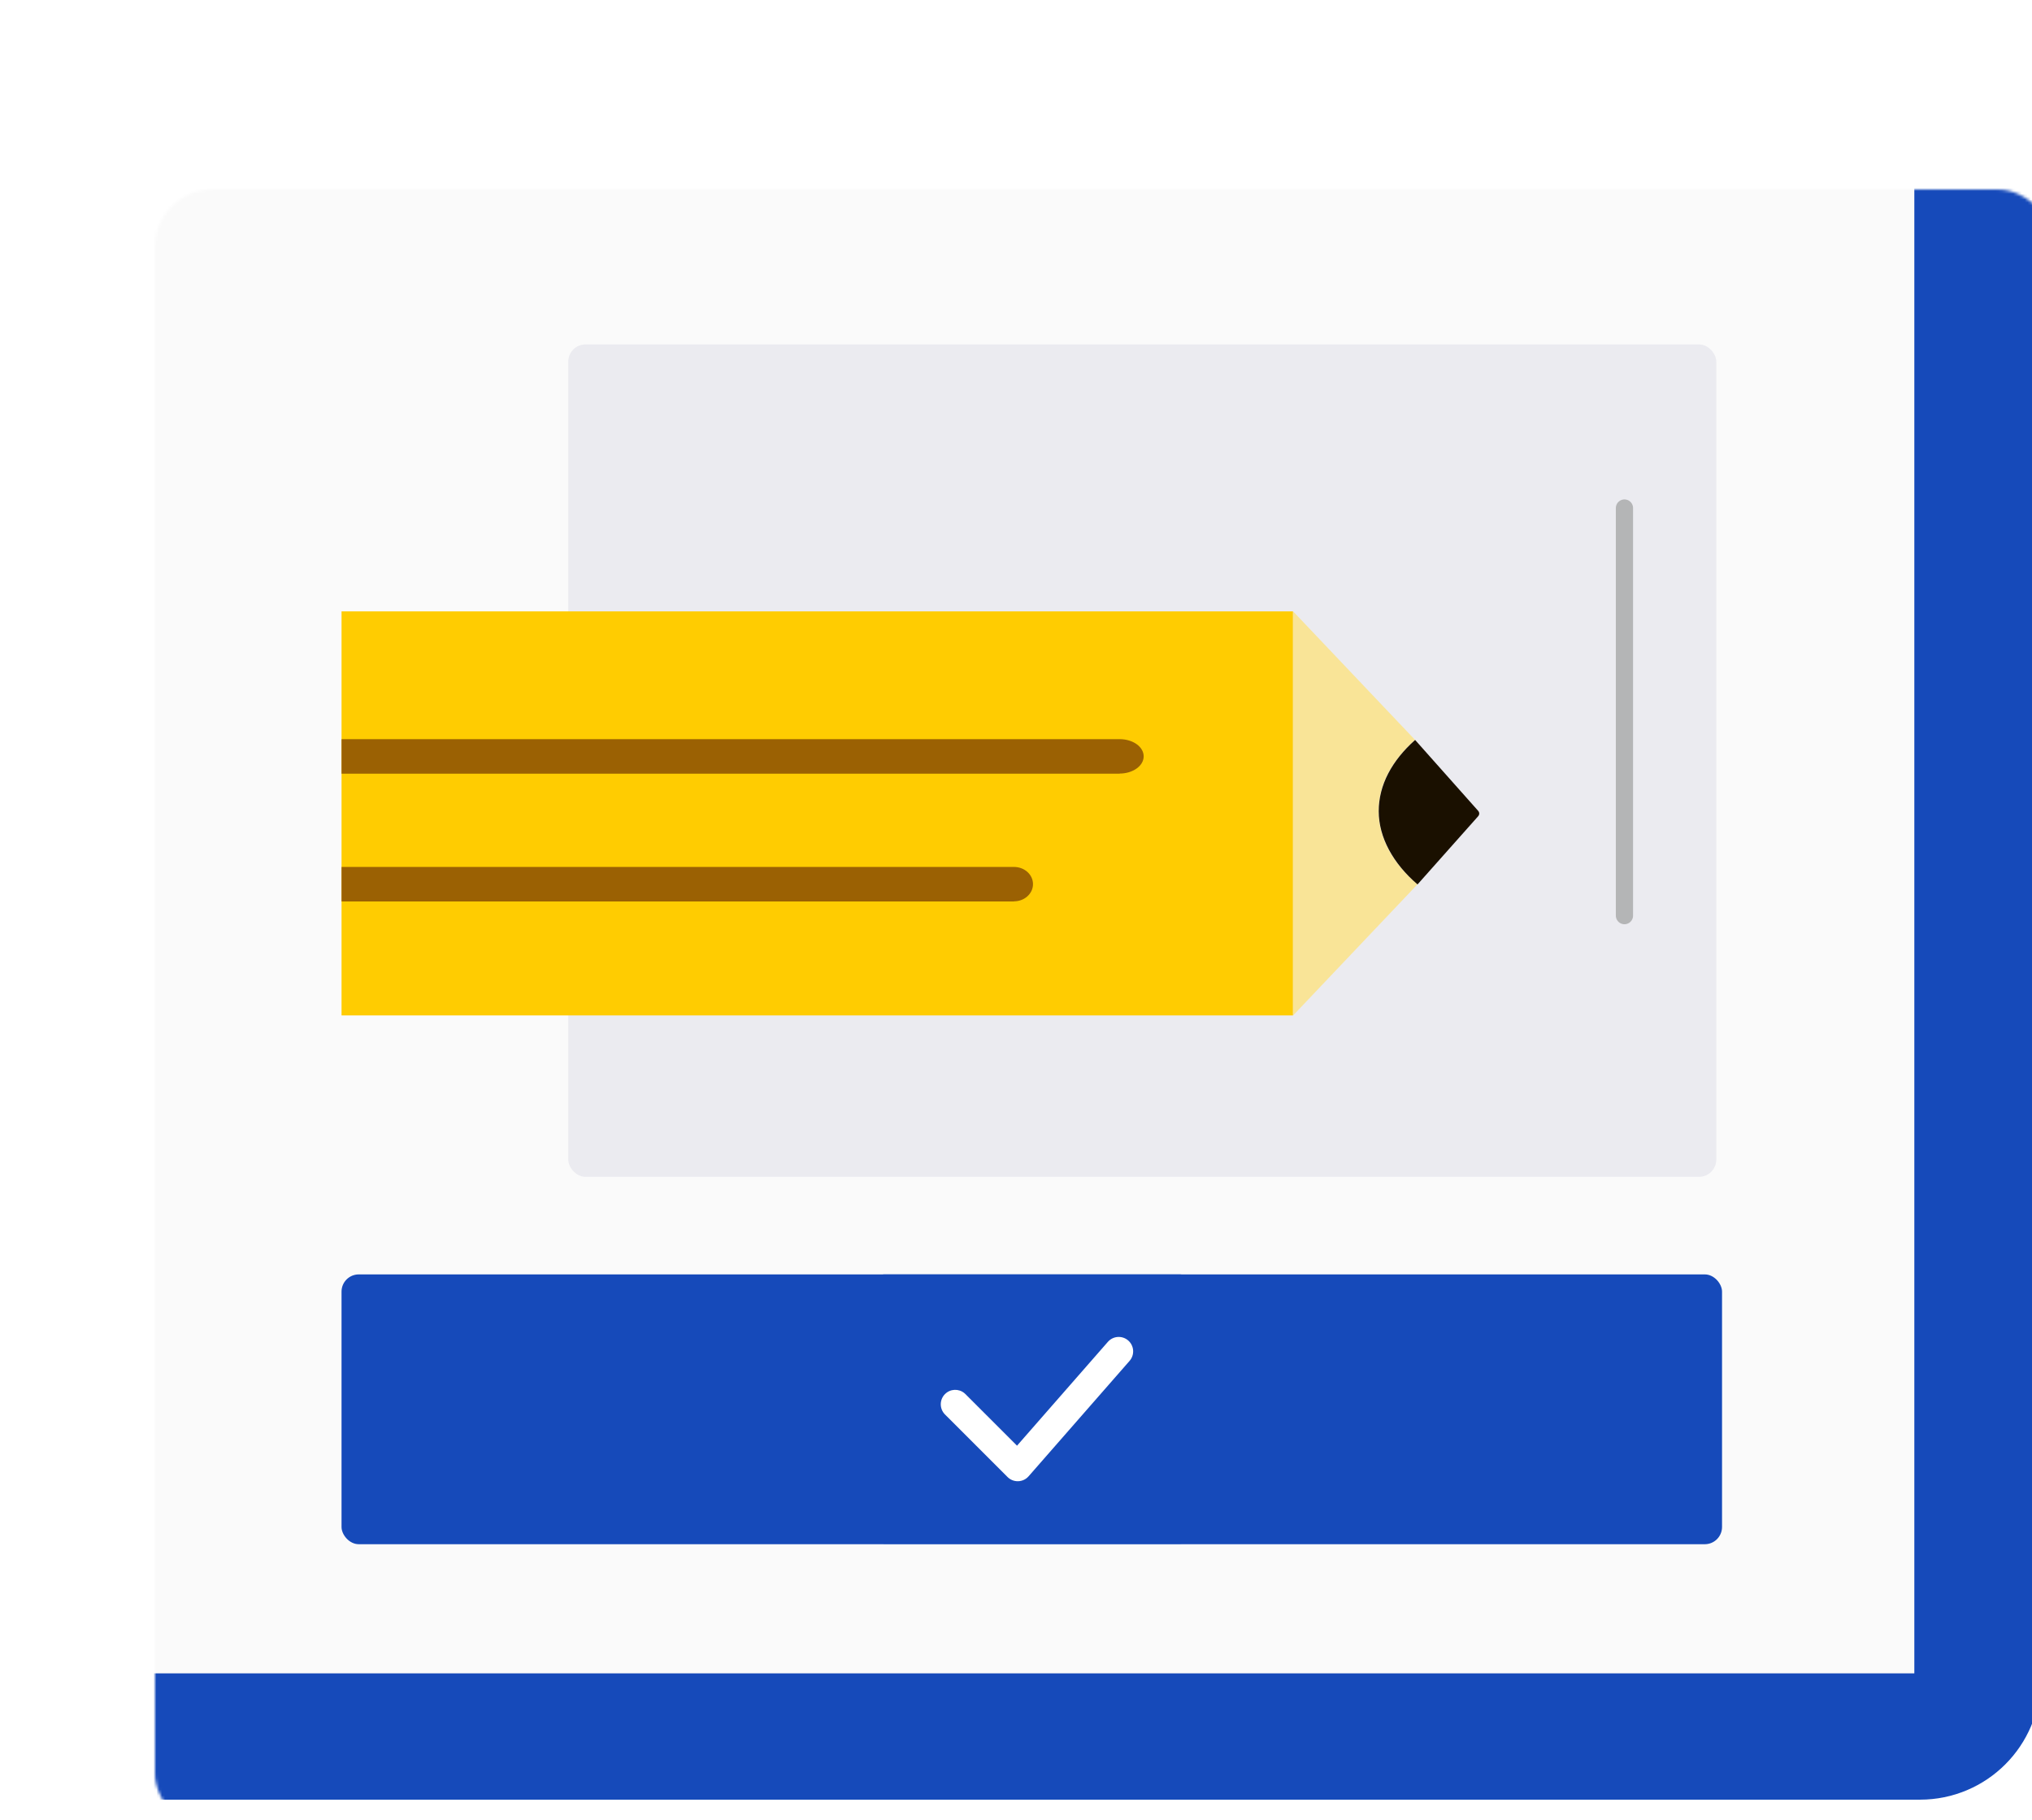
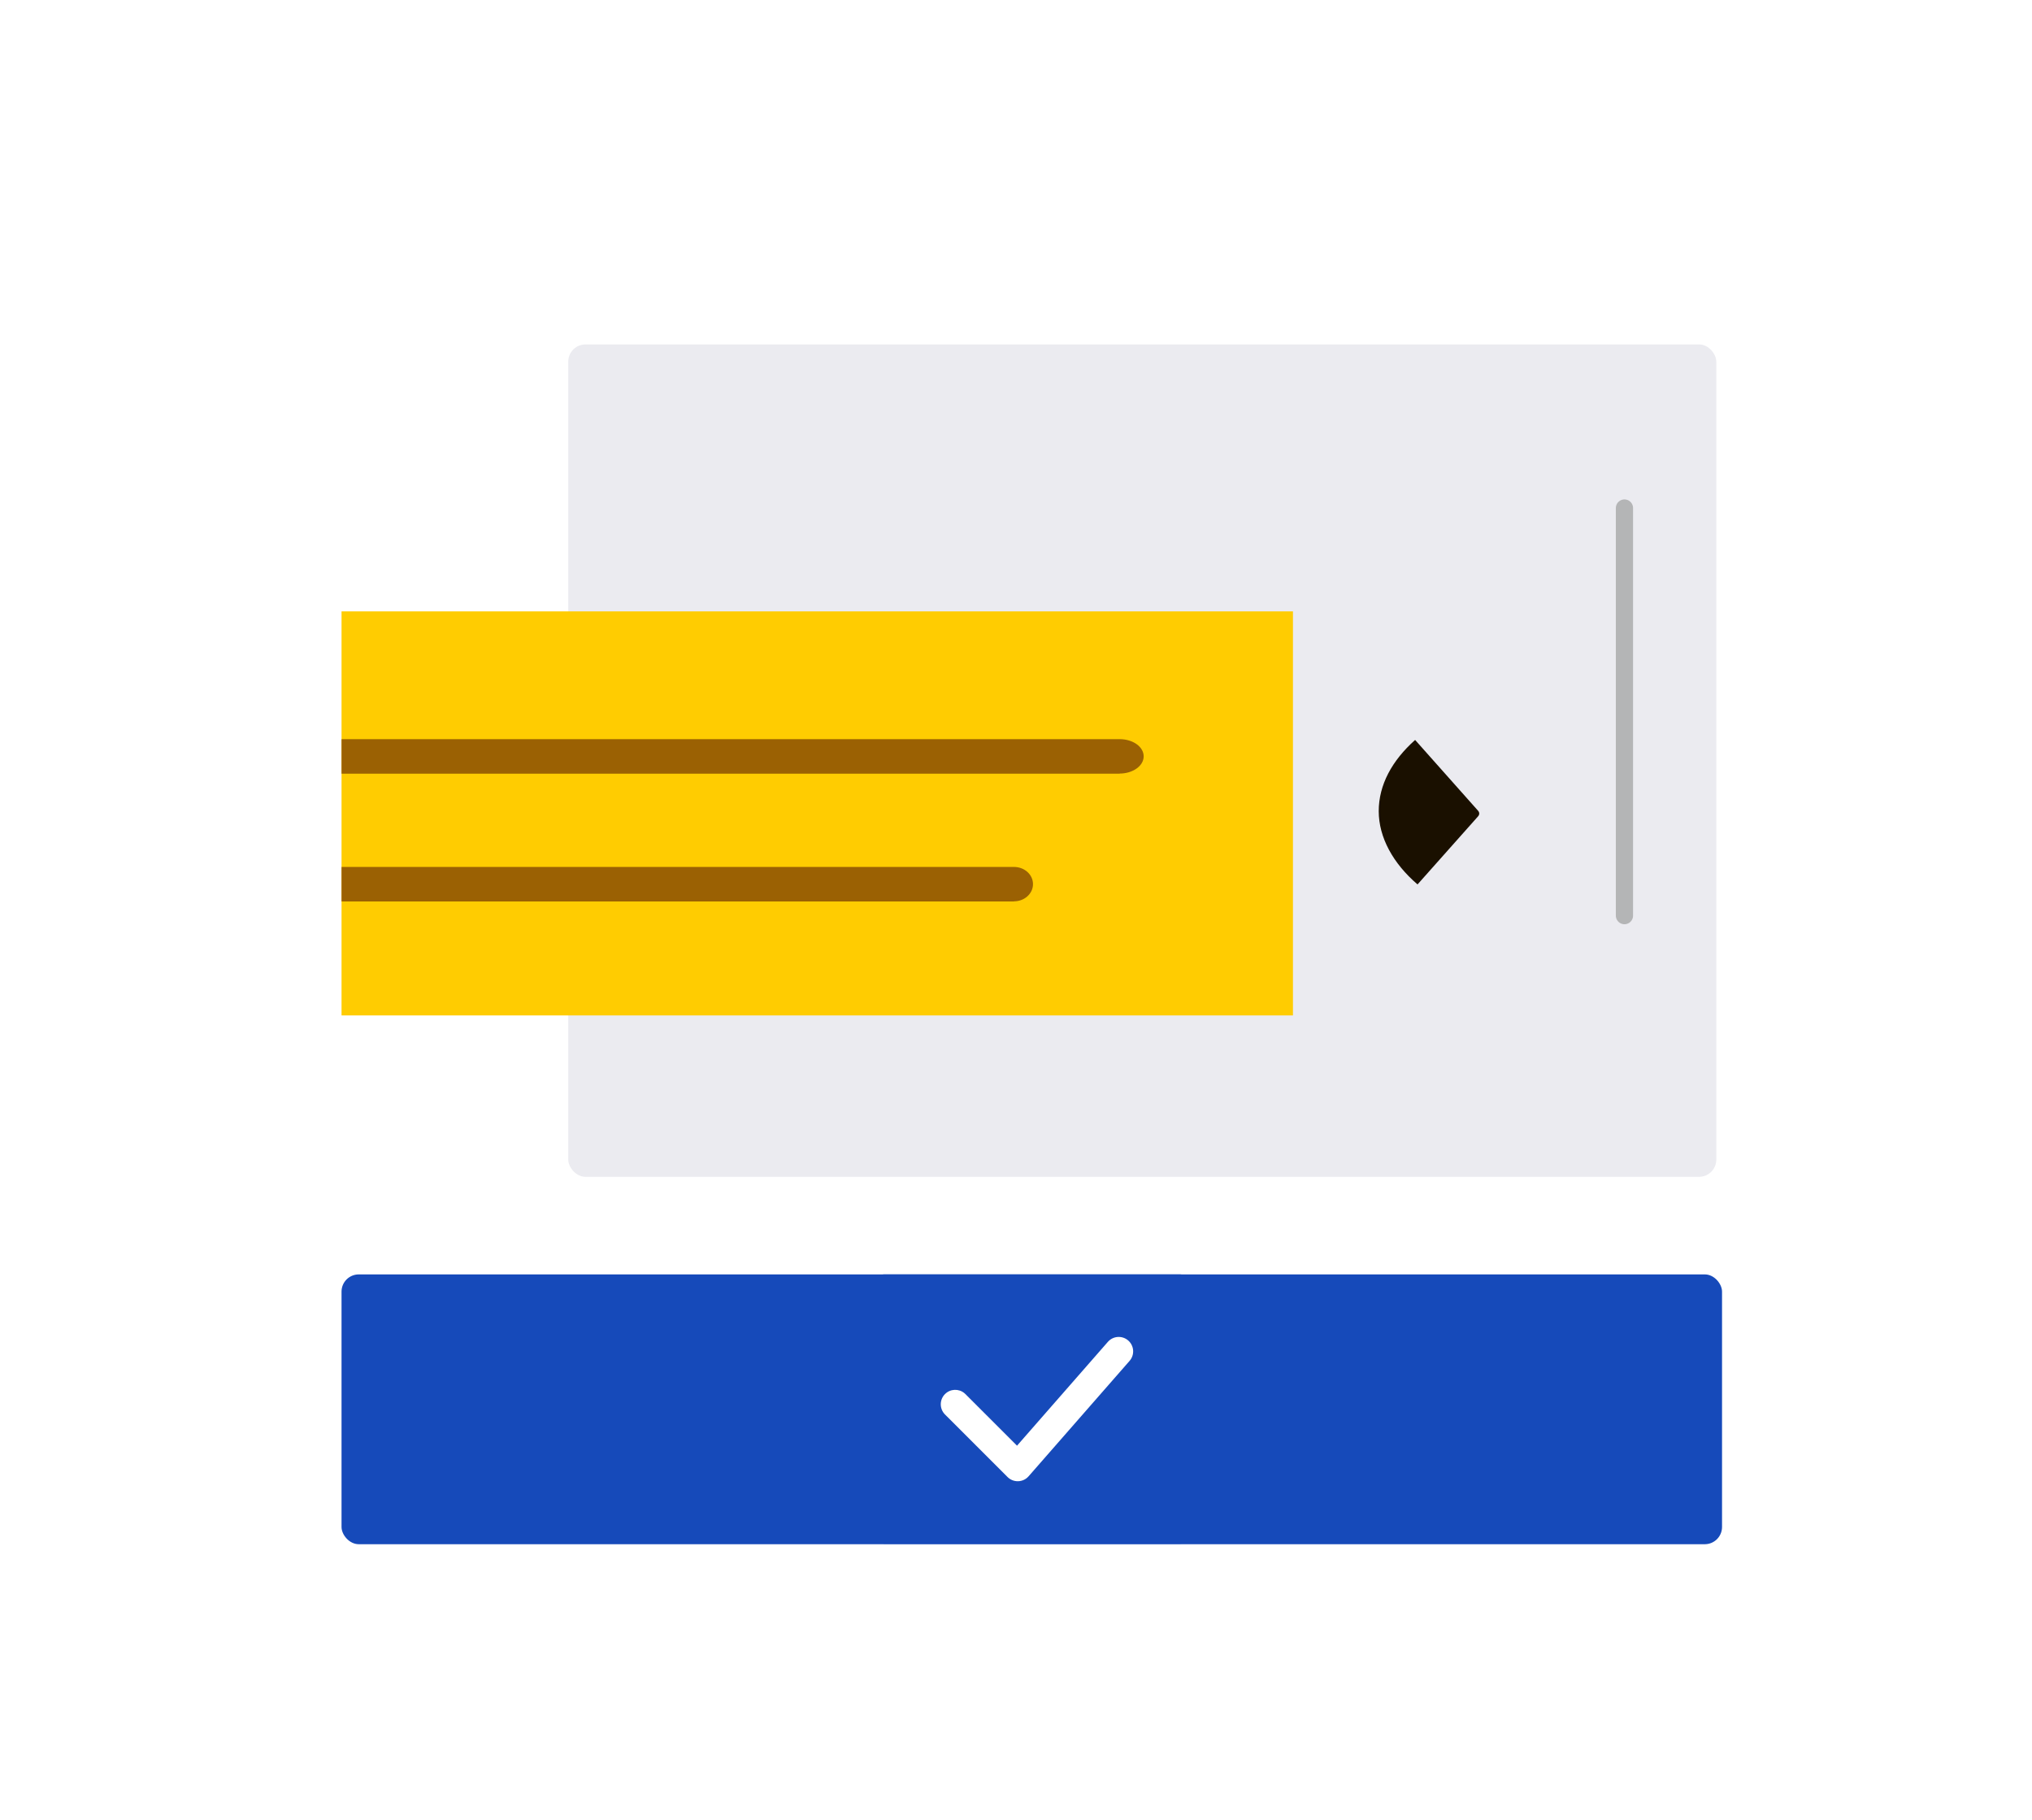
<svg xmlns="http://www.w3.org/2000/svg" width="708" height="634" viewBox="0 0 708 634" fill="none">
  <rect width="708" height="634" fill="white" />
  <mask id="path-1-inside-1_6340_11008" fill="white">
-     <rect x="27" y="33" width="662" height="572" rx="20" />
-   </mask>
+     </mask>
  <rect x="27" y="33" width="662" height="572" rx="20" fill="#FAFAFA" stroke="#164ABA" stroke-width="44" mask="url(#path-1-inside-1_6340_11008)" />
  <rect x="119" y="444" width="481" height="94" rx="6" fill="#164ABA" />
  <rect x="306" y="444" width="107.251" height="93.844" rx="2" fill="#164ABA" />
  <path d="M386.009 467.504C387.837 465.414 391.012 465.201 393.102 467.029C395.191 468.857 395.404 472.032 393.577 474.122L358.385 514.341C357.469 515.388 356.159 516.009 354.768 516.056C353.378 516.102 352.031 515.57 351.047 514.586L329.262 492.801C327.298 490.837 327.298 487.655 329.262 485.692C331.102 483.852 334.013 483.736 335.988 485.345L336.371 485.692L354.356 503.677L386.009 467.504Z" fill="white" />
  <rect x="198" y="120" width="400" height="290" rx="6" fill="#EBEBF0" />
  <path d="M566 177L566 319" stroke="#B4B5B6" stroke-width="6" stroke-linecap="round" />
  <g clip-path="url(#clip0_6340_11008)">
    <path d="M-179.584 306.959C-178.111 315.918 -175.27 326.948 -171.114 339.284C-169.535 343.921 -167.746 348.783 -165.852 353.78L450.5 353.78L450.5 213L-180.9 213C-182.268 226.011 -183.004 239.562 -183.004 253.609C-183.004 254.419 -183.004 255.23 -183.004 256.085" fill="#FFCC01" />
-     <path d="M493.854 308.084C485.278 300.791 480.332 291.967 480.332 282.557C480.332 273.148 485.015 264.954 493.012 257.751L450.554 213L450.554 353.78L493.906 308.084L493.854 308.084Z" fill="#F9E497" />
    <path d="M493.906 308.13L515.004 284.404C515.53 283.819 515.53 283.054 515.004 282.468L493.065 257.797C485.015 264.955 480.385 273.464 480.385 282.603C480.385 291.743 485.383 300.837 493.906 308.13Z" fill="#1A1000" />
    <path d="M390.112 269.507C394.705 269.507 398.484 266.833 398.484 263.514C398.484 260.194 394.763 257.521 390.112 257.521L16.416 257.52C16.416 261.485 16.474 265.496 16.59 269.553L390.112 269.553L390.112 269.507Z" fill="#9B6103" />
    <path d="M353.292 314.027C356.929 314.027 359.922 311.353 359.922 308.034C359.922 304.714 356.975 302.041 353.292 302.041L57.401 302.041C57.401 306.005 57.447 310.016 57.539 314.073L353.292 314.073L353.292 314.027Z" fill="#9B6103" />
  </g>
  <defs>
    <clipPath id="clip0_6340_11008">
      <rect width="296" height="416" fill="white" transform="translate(535 169) rotate(90)" />
    </clipPath>
  </defs>
</svg>